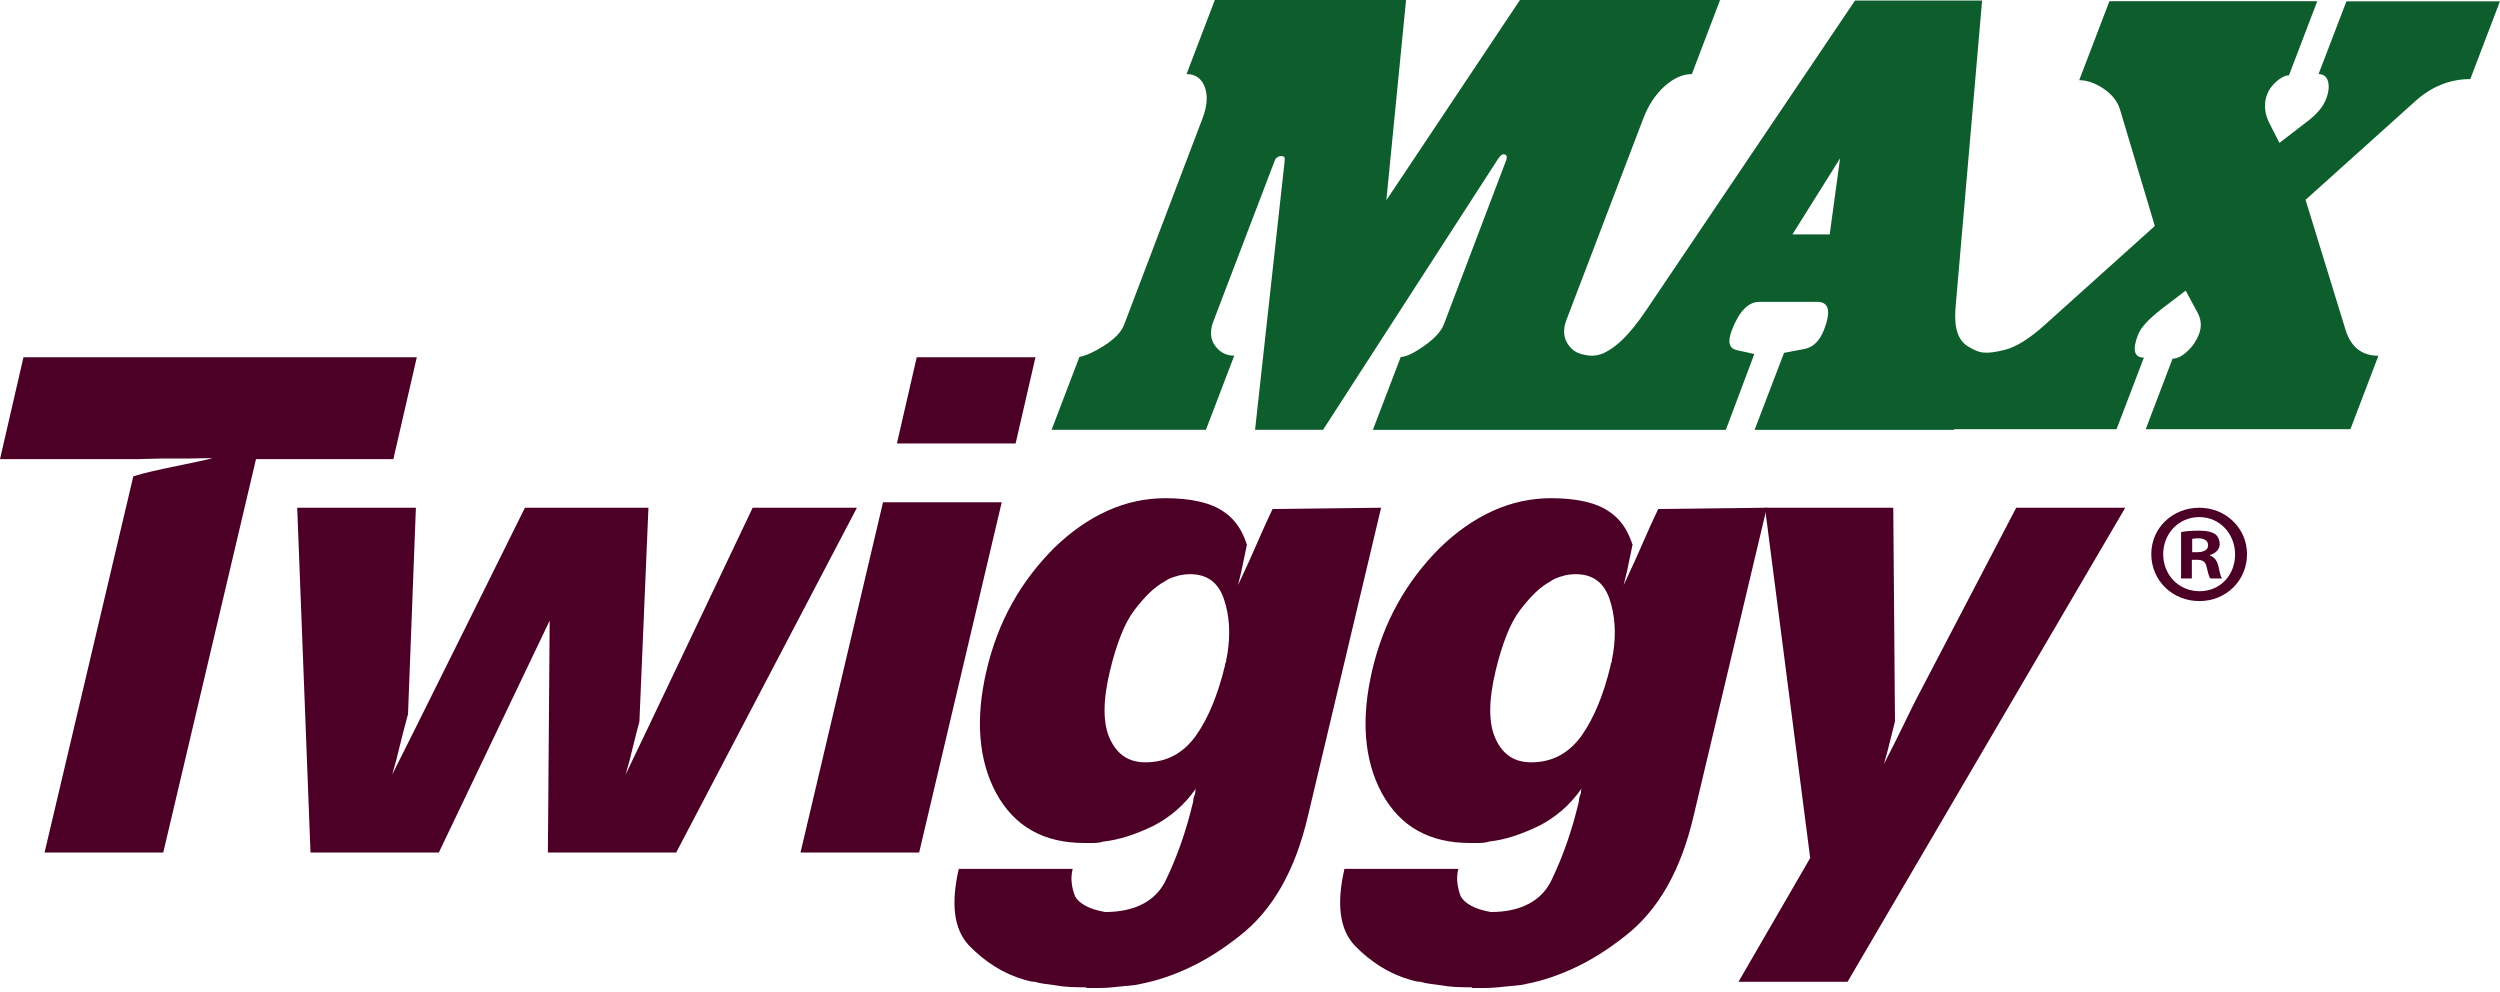
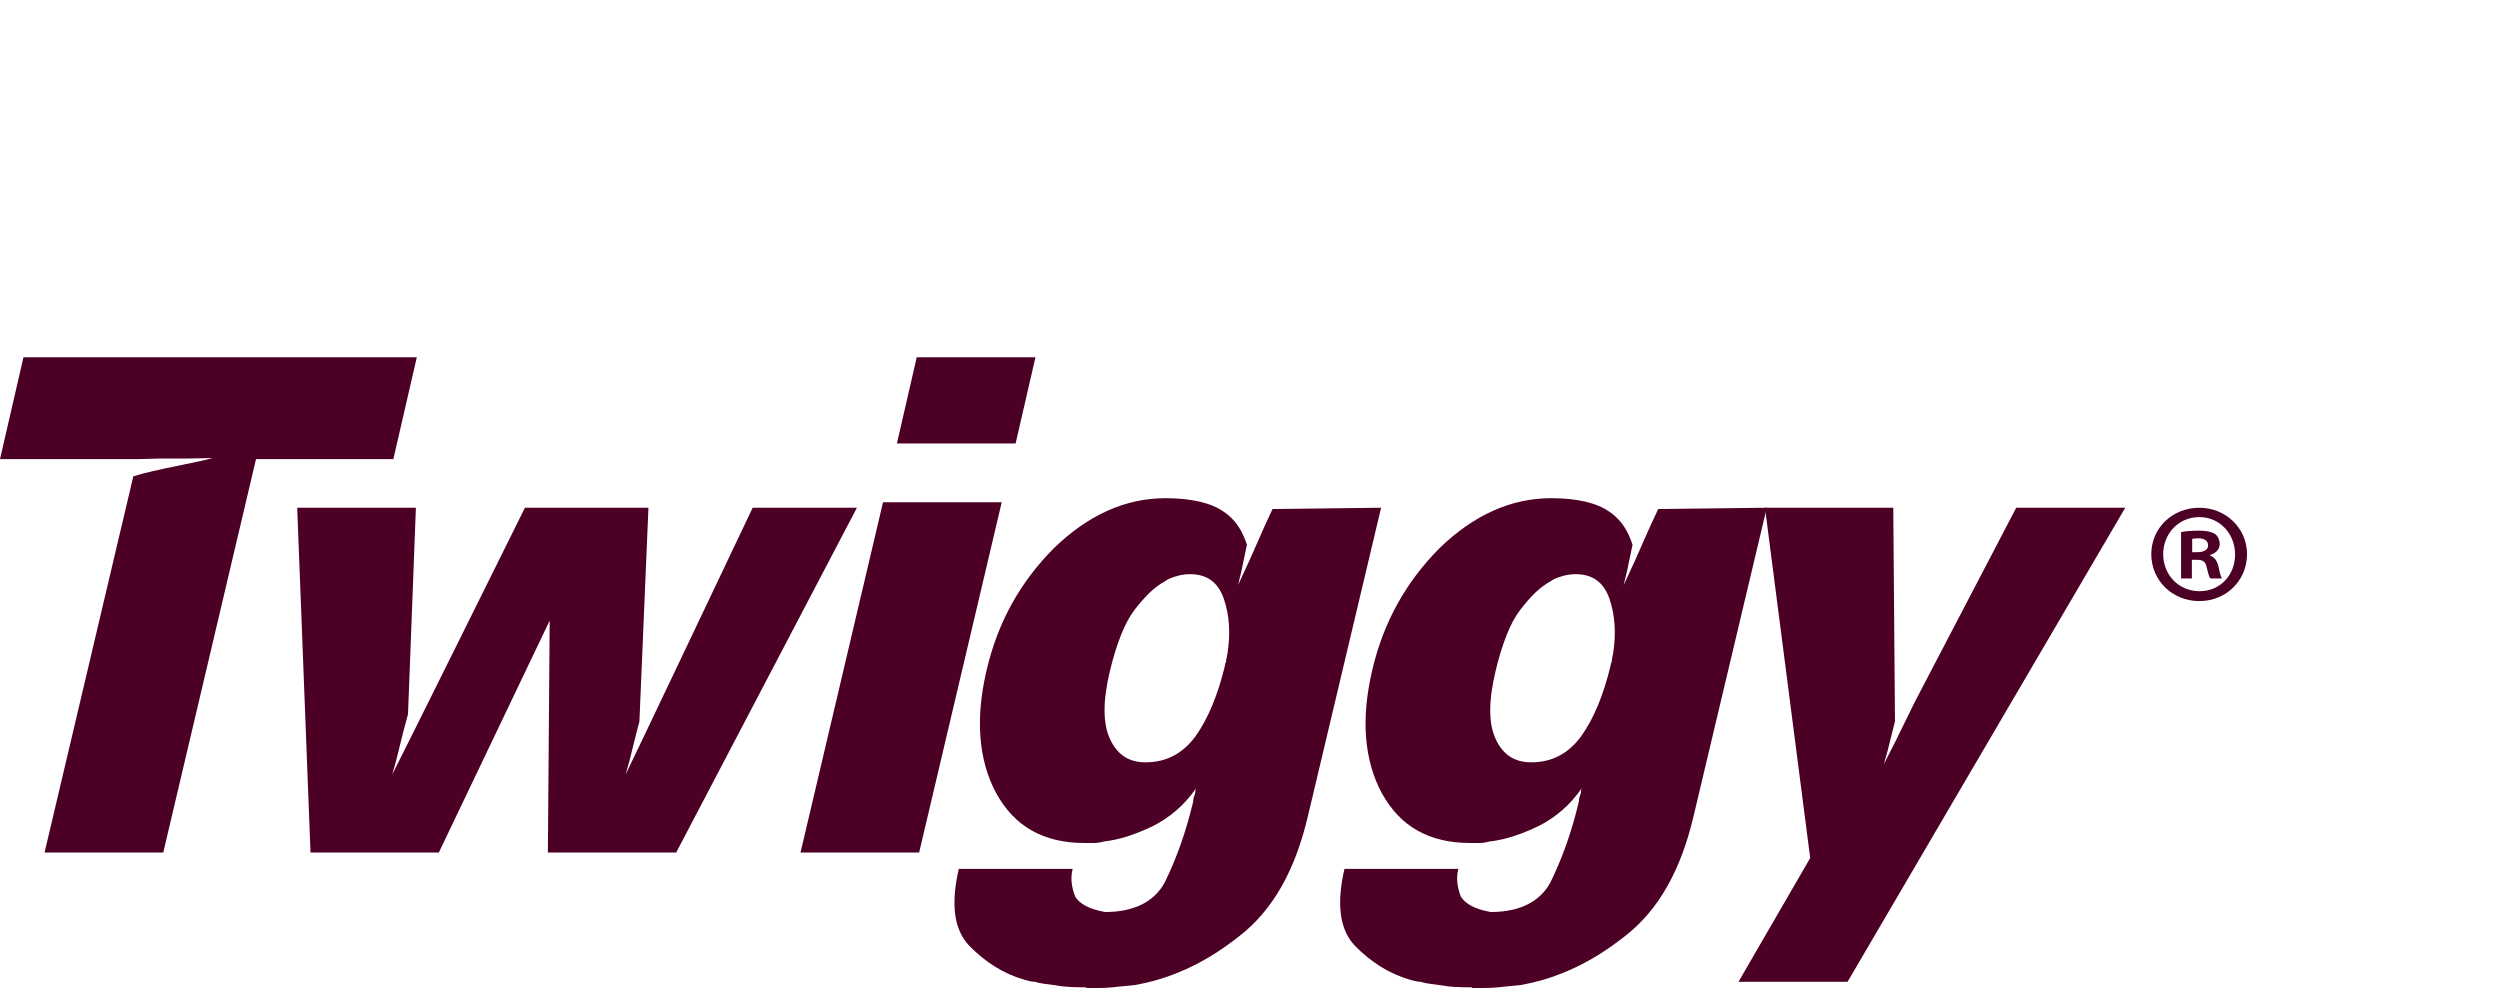
<svg xmlns="http://www.w3.org/2000/svg" width="300" height="119" viewBox="0 0 300 119" fill="none">
  <g clip-path="url(#clip0_27_222)">
    <path d="M50.024 42.87H2.816L0 55.097H16.482V55.102C16.586 55.097 16.645 55.097 16.764 55.088C17.513 55.066 18.36 55.049 19.309 55.024H22.536L25.503 54.965C23.98 55.422 20.269 56.036 17.169 56.823C16.823 56.927 16.395 57.042 15.998 57.157L5.347 102.303H19.591L30.721 55.094H47.203L50.018 42.865L50.024 42.87Z" fill="#4D0025" />
    <path d="M90.32 60.929C90.32 60.929 75.479 92.171 75.071 92.947L75.538 91.29C75.8 90.234 76.087 89.079 76.4 87.826C76.521 87.366 76.617 87.008 76.729 86.59L77.813 60.929H62.992C62.992 60.929 47.859 91.442 47.065 92.947L47.532 91.29C47.797 90.234 48.081 89.079 48.391 87.826C48.599 87.033 48.782 86.36 48.962 85.693L49.908 60.929H35.665L37.261 102.306H52.659L65.96 74.476L65.746 102.306H81.141L102.83 60.929H90.326H90.32Z" fill="#4D0025" />
    <path d="M124.256 42.87H110.009L107.63 53.213H121.874L124.256 42.87Z" fill="#4D0025" />
    <path d="M105.963 60.271L96.061 102.306H110.296L120.207 60.271H105.963Z" fill="#4D0025" />
    <path d="M151.755 63.136C150.367 66.322 149.303 68.674 148.565 70.216L148.968 68.54C149.174 67.57 149.399 66.499 149.63 65.364C149.424 64.744 149.182 64.164 148.889 63.637C148.363 62.707 147.684 61.967 146.865 61.42C146.091 60.871 145.116 60.464 143.942 60.192C142.763 59.918 141.397 59.783 139.854 59.783C137.441 59.783 135.118 60.288 132.877 61.3C130.636 62.311 128.502 63.803 126.477 65.77C124.456 67.797 122.761 70.036 121.418 72.463C120.066 74.902 119.056 77.57 118.383 80.469C117.701 83.372 117.462 86.046 117.656 88.513C117.853 90.977 118.473 93.194 119.537 95.164C120.644 97.188 122.074 98.693 123.839 99.677C125.596 100.664 127.685 101.157 130.09 101.157H131.25C131.441 101.157 131.636 101.143 131.83 101.118C132.021 101.087 132.213 101.048 132.407 100.989C133.37 100.882 134.358 100.661 135.372 100.338C136.383 100.008 137.393 99.59 138.404 99.102C139.37 98.609 140.288 97.995 141.152 97.252C142.022 96.51 142.813 95.627 143.54 94.581L143.466 94.747C143.466 94.856 143.452 94.977 143.427 95.114C143.407 95.254 143.371 95.372 143.326 95.481C143.272 95.59 143.236 95.714 143.213 95.854C143.191 95.988 143.176 96.117 143.176 96.218C142.74 98.026 142.261 99.683 141.729 101.188C141.2 102.693 140.623 104.106 139.995 105.417C139.415 106.732 138.503 107.73 137.253 108.414C135.994 109.098 134.454 109.442 132.621 109.442C131.658 109.271 130.872 109.027 130.27 108.699C129.667 108.374 129.242 107.988 129.006 107.553C128.814 107.057 128.676 106.541 128.609 105.992C128.538 105.445 128.572 104.868 128.721 104.265H115.055C114.573 106.351 114.427 108.159 114.618 109.692C114.813 111.219 115.364 112.478 116.282 113.464C117.245 114.448 118.264 115.284 119.357 115.97C120.444 116.654 121.629 117.192 122.93 117.571C123.124 117.627 123.327 117.68 123.546 117.736C123.766 117.789 123.966 117.812 124.163 117.812C124.543 117.924 124.946 118.011 125.354 118.064C125.762 118.117 126.185 118.171 126.621 118.229C127.201 118.341 127.784 118.403 128.355 118.434C128.935 118.459 129.468 118.476 129.949 118.476H130.343C130.369 118.476 130.38 118.501 130.38 118.557H131.827C132.21 118.557 132.607 118.546 133.015 118.518C133.426 118.487 133.851 118.451 134.285 118.392C134.716 118.344 135.149 118.302 135.589 118.271C136.022 118.246 136.456 118.173 136.889 118.067C138.866 117.68 140.851 117.007 142.85 116.054C144.849 115.101 146.811 113.848 148.743 112.315C150.714 110.788 152.395 108.817 153.769 106.407C155.14 104.002 156.21 101.129 156.984 97.788L165.732 60.927L152.707 61.084C152.366 61.81 152.031 62.524 151.755 63.133V63.136ZM147.301 78.42C147.301 78.473 147.287 78.532 147.259 78.582C147.239 78.638 147.228 78.692 147.228 78.748C147.228 78.857 147.214 78.941 147.186 78.992C147.16 79.048 147.149 79.101 147.149 79.16C147.149 79.266 147.138 79.359 147.113 79.446C147.096 79.53 147.053 79.597 147.008 79.653V79.816C146.575 81.623 146.065 83.221 145.485 84.617C144.908 86.016 144.232 87.263 143.464 88.353C142.692 89.396 141.811 90.178 140.823 90.694C139.834 91.212 138.714 91.478 137.461 91.478C136.45 91.478 135.591 91.243 134.899 90.781C134.195 90.315 133.632 89.62 133.201 88.681C132.762 87.753 132.548 86.599 132.548 85.236C132.548 83.874 132.762 82.279 133.201 80.477C133.581 78.888 134.017 77.478 134.502 76.25C134.98 75.017 135.535 73.991 136.16 73.167C136.788 72.349 137.402 71.651 138.001 71.079C138.604 70.507 139.221 70.056 139.848 69.722C139.992 69.613 140.13 69.529 140.245 69.478C140.369 69.422 140.496 69.369 140.645 69.31C140.786 69.257 140.921 69.215 141.039 69.181C141.158 69.156 141.296 69.123 141.434 69.064C141.679 69.01 141.918 68.968 142.163 68.94C142.402 68.912 142.616 68.901 142.808 68.901C143.821 68.901 144.669 69.145 145.342 69.638C146.015 70.129 146.521 70.874 146.859 71.855C147.197 72.842 147.403 73.879 147.473 74.978C147.546 76.068 147.481 77.223 147.296 78.428L147.301 78.42Z" fill="#4D0025" />
    <path d="M198.029 63.136C196.644 66.322 195.577 68.674 194.839 70.216L195.242 68.54C195.447 67.57 195.672 66.499 195.906 65.364C195.698 64.744 195.456 64.164 195.16 63.637C194.633 62.707 193.955 61.967 193.141 61.42C192.367 60.871 191.393 60.464 190.216 60.192C189.036 59.918 187.671 59.783 186.128 59.783C183.718 59.783 181.395 60.288 179.154 61.3C176.91 62.311 174.775 63.803 172.754 65.77C170.732 67.797 169.037 70.036 167.697 72.463C166.343 74.902 165.332 77.57 164.656 80.469C163.978 83.372 163.738 86.046 163.93 88.513C164.13 90.977 164.749 93.194 165.813 95.164C166.923 97.188 168.35 98.693 170.116 99.677C171.873 100.664 173.959 101.157 176.369 101.157H177.526C177.718 101.157 177.909 101.143 178.106 101.118C178.298 101.087 178.489 101.048 178.681 100.989C179.643 100.882 180.635 100.661 181.645 100.338C182.656 100.008 183.667 99.59 184.68 99.102C185.652 98.609 186.564 97.995 187.431 97.252C188.298 96.51 189.087 95.627 189.816 94.581L189.743 94.747C189.743 94.856 189.729 94.977 189.706 95.114C189.689 95.254 189.647 95.372 189.602 95.481C189.551 95.59 189.518 95.714 189.492 95.854C189.47 95.988 189.458 96.117 189.458 96.218C189.025 98.026 188.541 99.683 188.011 101.188C187.479 102.693 186.905 104.106 186.277 105.417C185.7 106.732 184.782 107.73 183.532 108.414C182.279 109.098 180.736 109.442 178.903 109.442C177.94 109.271 177.152 109.027 176.555 108.699C175.952 108.374 175.524 107.988 175.285 107.553C175.094 107.057 174.958 106.541 174.891 105.992C174.818 105.445 174.851 104.868 174.998 104.265H161.334C160.852 106.351 160.703 108.159 160.903 109.692C161.092 111.219 161.646 112.478 162.564 113.464C163.524 114.448 164.544 115.284 165.636 115.97C166.723 116.654 167.911 117.192 169.212 117.571C169.403 117.627 169.612 117.68 169.826 117.736C170.045 117.789 170.245 117.812 170.442 117.812C170.825 117.924 171.222 118.011 171.633 118.064C172.041 118.117 172.464 118.171 172.897 118.229C173.477 118.341 174.06 118.403 174.632 118.434C175.212 118.459 175.747 118.476 176.225 118.476H176.622C176.648 118.476 176.656 118.501 176.656 118.557H178.103C178.486 118.557 178.886 118.546 179.294 118.518C179.703 118.487 180.128 118.451 180.561 118.392C180.992 118.344 181.429 118.302 181.865 118.271C182.299 118.246 182.732 118.173 183.169 118.067C185.142 117.68 187.13 117.007 189.129 116.054C191.125 115.101 193.091 113.848 195.022 112.315C196.993 110.788 198.674 108.817 200.045 106.407C201.416 104.002 202.492 101.129 203.263 97.788L212.014 60.927L198.983 61.084C198.643 61.81 198.311 62.524 198.032 63.133L198.029 63.136ZM193.575 78.42C193.575 78.473 193.561 78.532 193.538 78.582C193.513 78.638 193.502 78.692 193.502 78.748C193.502 78.857 193.488 78.941 193.462 78.992C193.44 79.048 193.428 79.101 193.428 79.16C193.428 79.266 193.414 79.359 193.395 79.446C193.372 79.53 193.333 79.597 193.285 79.653V79.816C192.851 81.623 192.344 83.221 191.764 84.617C191.184 86.016 190.512 87.263 189.74 88.353C188.969 89.396 188.09 90.178 187.105 90.694C186.116 91.212 184.996 91.478 183.74 91.478C182.729 91.478 181.876 91.243 181.178 90.781C180.477 90.315 179.911 89.62 179.48 88.681C179.044 87.753 178.827 86.599 178.827 85.236C178.827 83.874 179.047 82.279 179.48 80.477C179.857 78.888 180.297 77.478 180.778 76.25C181.257 75.017 181.811 73.991 182.439 73.167C183.067 72.349 183.678 71.651 184.278 71.079C184.88 70.507 185.5 70.056 186.125 69.722C186.271 69.613 186.406 69.529 186.525 69.478C186.646 69.422 186.775 69.369 186.922 69.31C187.062 69.257 187.198 69.215 187.316 69.181C187.434 69.156 187.572 69.123 187.713 69.064C187.955 69.01 188.191 68.968 188.436 68.94C188.676 68.912 188.893 68.901 189.081 68.901C190.095 68.901 190.942 69.145 191.615 69.638C192.291 70.129 192.795 70.874 193.136 71.855C193.471 72.842 193.673 73.879 193.747 74.978C193.82 76.068 193.761 77.223 193.572 78.428L193.575 78.42Z" fill="#4D0025" />
    <path d="M241.946 60.929L230.014 83.776C229.85 84.098 229.667 84.46 229.515 84.757C228.012 87.874 226.86 90.181 226.069 91.683L226.531 90.032C226.798 88.972 227.083 87.82 227.395 86.565C227.395 86.559 227.398 86.556 227.398 86.551L227.193 60.929H211.797L217.223 102.962L208.618 117.817H221.705L255.03 60.929H241.94H241.946Z" fill="#4D0025" />
-     <path d="M281.578 0.143L278.225 8.891C278.813 8.891 279.196 9.182 279.354 9.746C279.528 10.332 279.446 11.06 279.123 11.904C278.762 12.812 278.033 13.701 276.89 14.561L273.531 17.148L272.354 14.839C271.726 13.605 271.63 12.437 272.053 11.335C272.261 10.758 272.65 10.236 273.204 9.746C273.762 9.269 274.252 9.042 274.674 9.042L278.072 0.146H253.129L249.506 9.622C250.452 9.622 251.423 9.97 252.445 10.651C253.462 11.346 254.098 12.17 254.399 13.134L258.578 27.118L245.328 39.028C243.517 40.648 241.943 41.629 240.614 41.971C238.246 42.548 237.548 42.436 236.109 41.536C234.944 40.81 234.465 39.283 234.662 36.948L237.852 0.064H222.6L197.59 37.155C195.413 40.412 193.842 41.679 192.57 42.313C191.297 42.943 190.219 42.582 190.219 42.582C189.49 42.486 188.836 42.178 188.321 41.539C187.623 40.676 187.502 39.616 187.978 38.375L197.201 14.205C197.807 12.624 198.657 11.341 199.735 10.36C200.833 9.379 201.92 8.891 203.024 8.891L206.408 0H182.394L166.363 24.026L168.728 0H145.778L142.385 8.891C143.45 8.891 144.179 9.412 144.57 10.424C144.95 11.467 144.871 12.686 144.331 14.127L134.902 38.944C134.552 39.86 133.725 40.715 132.407 41.536C131.286 42.248 130.335 42.674 129.53 42.826L126.193 51.573H144.711L148.112 42.677C147.206 42.677 146.468 42.33 145.896 41.601C145.232 40.796 145.142 39.751 145.618 38.526L152.958 19.301C153.093 18.914 153.383 18.732 153.808 18.732C154.095 18.732 154.225 18.914 154.16 19.301L150.607 51.576H158.766L179.475 19.517C179.889 18.835 180.184 18.513 180.381 18.513C180.804 18.513 180.919 18.774 180.713 19.304L173.278 38.885C172.959 39.74 172.165 40.617 170.893 41.511C169.648 42.388 168.7 42.834 168.089 42.834L164.744 51.582H207.101L210.519 42.481L208.509 42.038C207.506 41.856 207.275 41.074 207.802 39.672C208.675 37.38 209.781 36.225 211.121 36.225H218.073C219.47 36.225 219.74 37.332 218.898 39.532C218.374 40.917 217.547 41.716 216.434 41.898L214.086 42.341L210.55 51.585H234.476L234.507 51.506H253.985L257.268 42.91C256.1 42.91 255.855 41.993 256.562 40.18C256.877 39.316 257.84 38.291 259.38 37.088L262.28 34.874L263.677 37.461C264.155 38.321 264.226 39.193 263.876 40.11C263.584 40.869 263.122 41.564 262.486 42.15C261.852 42.75 261.255 43.036 260.709 43.036L257.485 51.506H282.048L285.41 42.688C283.433 42.688 282.13 41.668 281.476 39.614L276.665 23.979L289.827 12.148C291.795 10.376 293.997 9.491 296.436 9.491L299.994 0.157H281.572L281.578 0.143ZM219.565 28.124H215.094L220.807 19.006L219.565 28.124Z" fill="#0D5E2C" />
    <path d="M269.643 66.496C269.643 69.652 267.154 72.13 263.916 72.13C260.678 72.13 258.155 69.652 258.155 66.496C258.155 63.34 260.712 60.929 263.916 60.929C267.12 60.929 269.643 63.407 269.643 66.496ZM259.583 66.496C259.583 68.974 261.427 70.944 263.947 70.944C266.467 70.944 268.21 68.974 268.21 66.532C268.21 64.091 266.405 62.051 263.913 62.051C261.421 62.051 259.583 64.052 259.583 66.499V66.496ZM263.026 69.417H261.728V63.85C262.238 63.746 262.956 63.679 263.876 63.679C264.935 63.679 265.408 63.85 265.819 64.085C266.123 64.324 266.363 64.764 266.363 65.308C266.363 65.919 265.884 66.395 265.205 66.6V66.667C265.749 66.872 266.059 67.278 266.227 68.024C266.399 68.873 266.501 69.212 266.639 69.414H265.239C265.07 69.212 264.966 68.702 264.794 68.057C264.693 67.446 264.352 67.174 263.637 67.174H263.023V69.414L263.026 69.417ZM263.06 66.261H263.674C264.389 66.261 264.972 66.022 264.972 65.448C264.972 64.938 264.597 64.598 263.778 64.598C263.437 64.598 263.198 64.632 263.063 64.668V66.263L263.06 66.261Z" fill="#4D0025" />
  </g>
  <defs>
    <clipPath id="clip0_27_222">
      <rect width="300" height="118.563" fill="white" />
    </clipPath>
  </defs>
</svg>